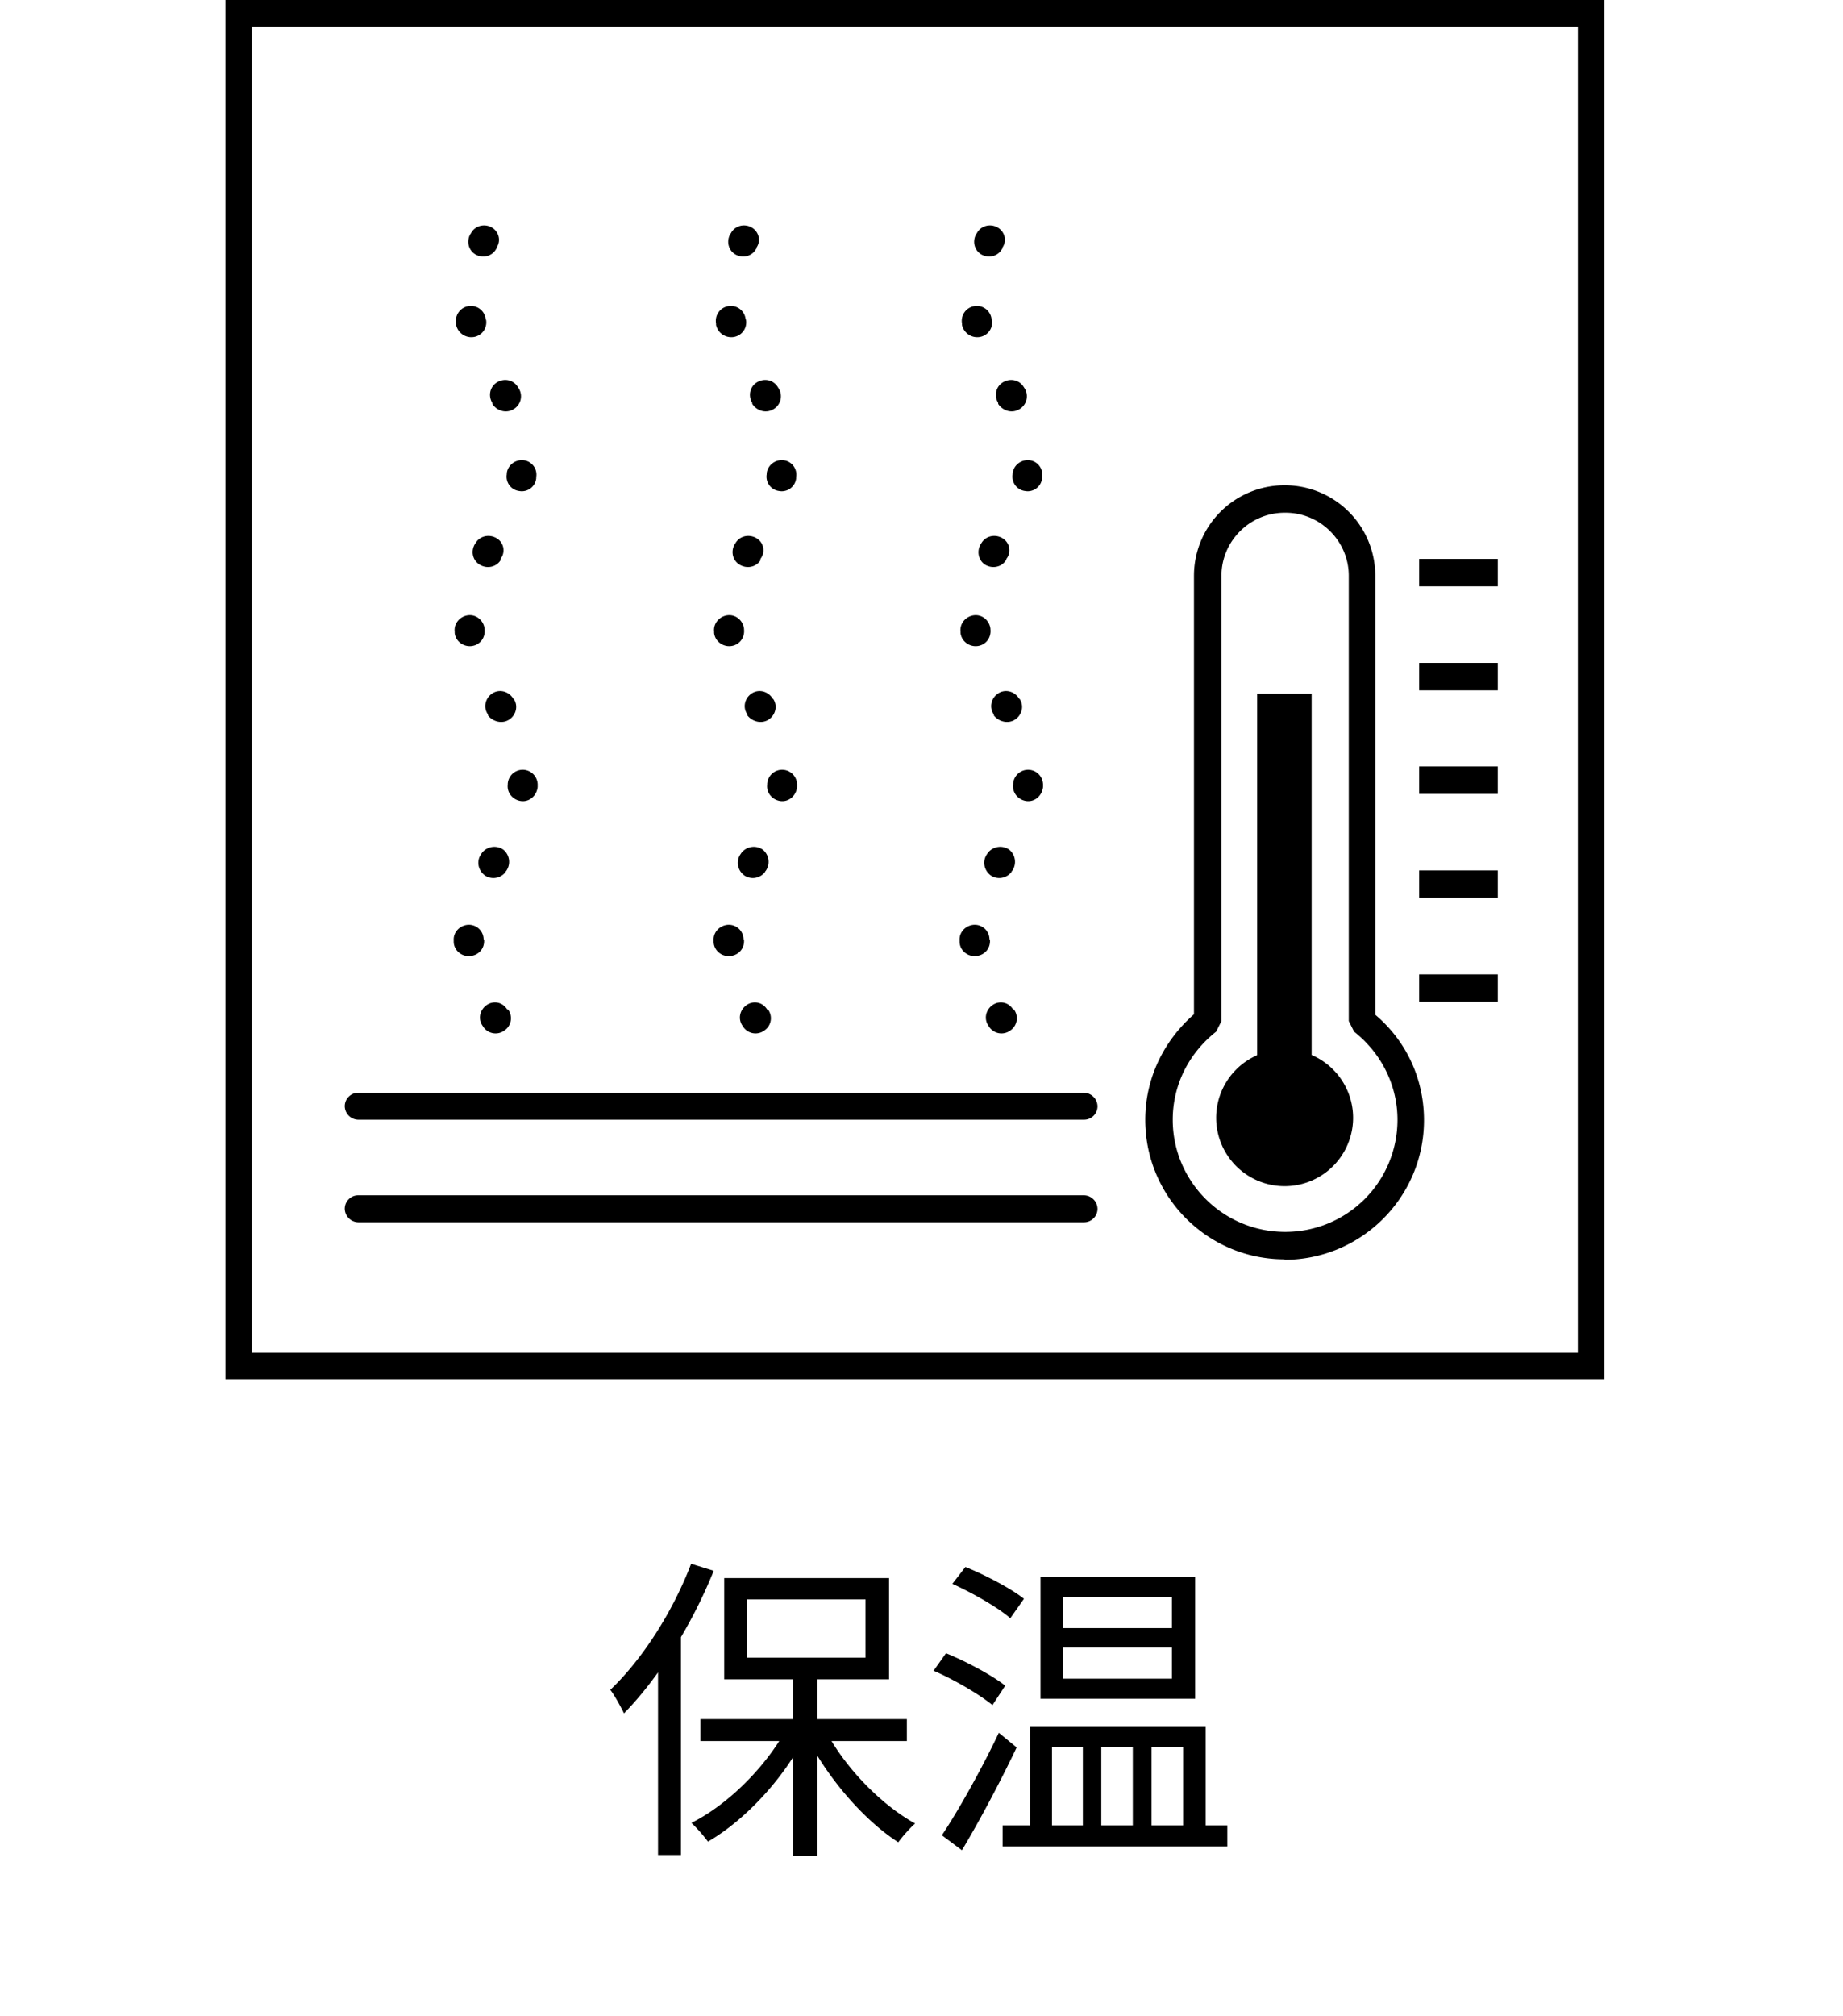
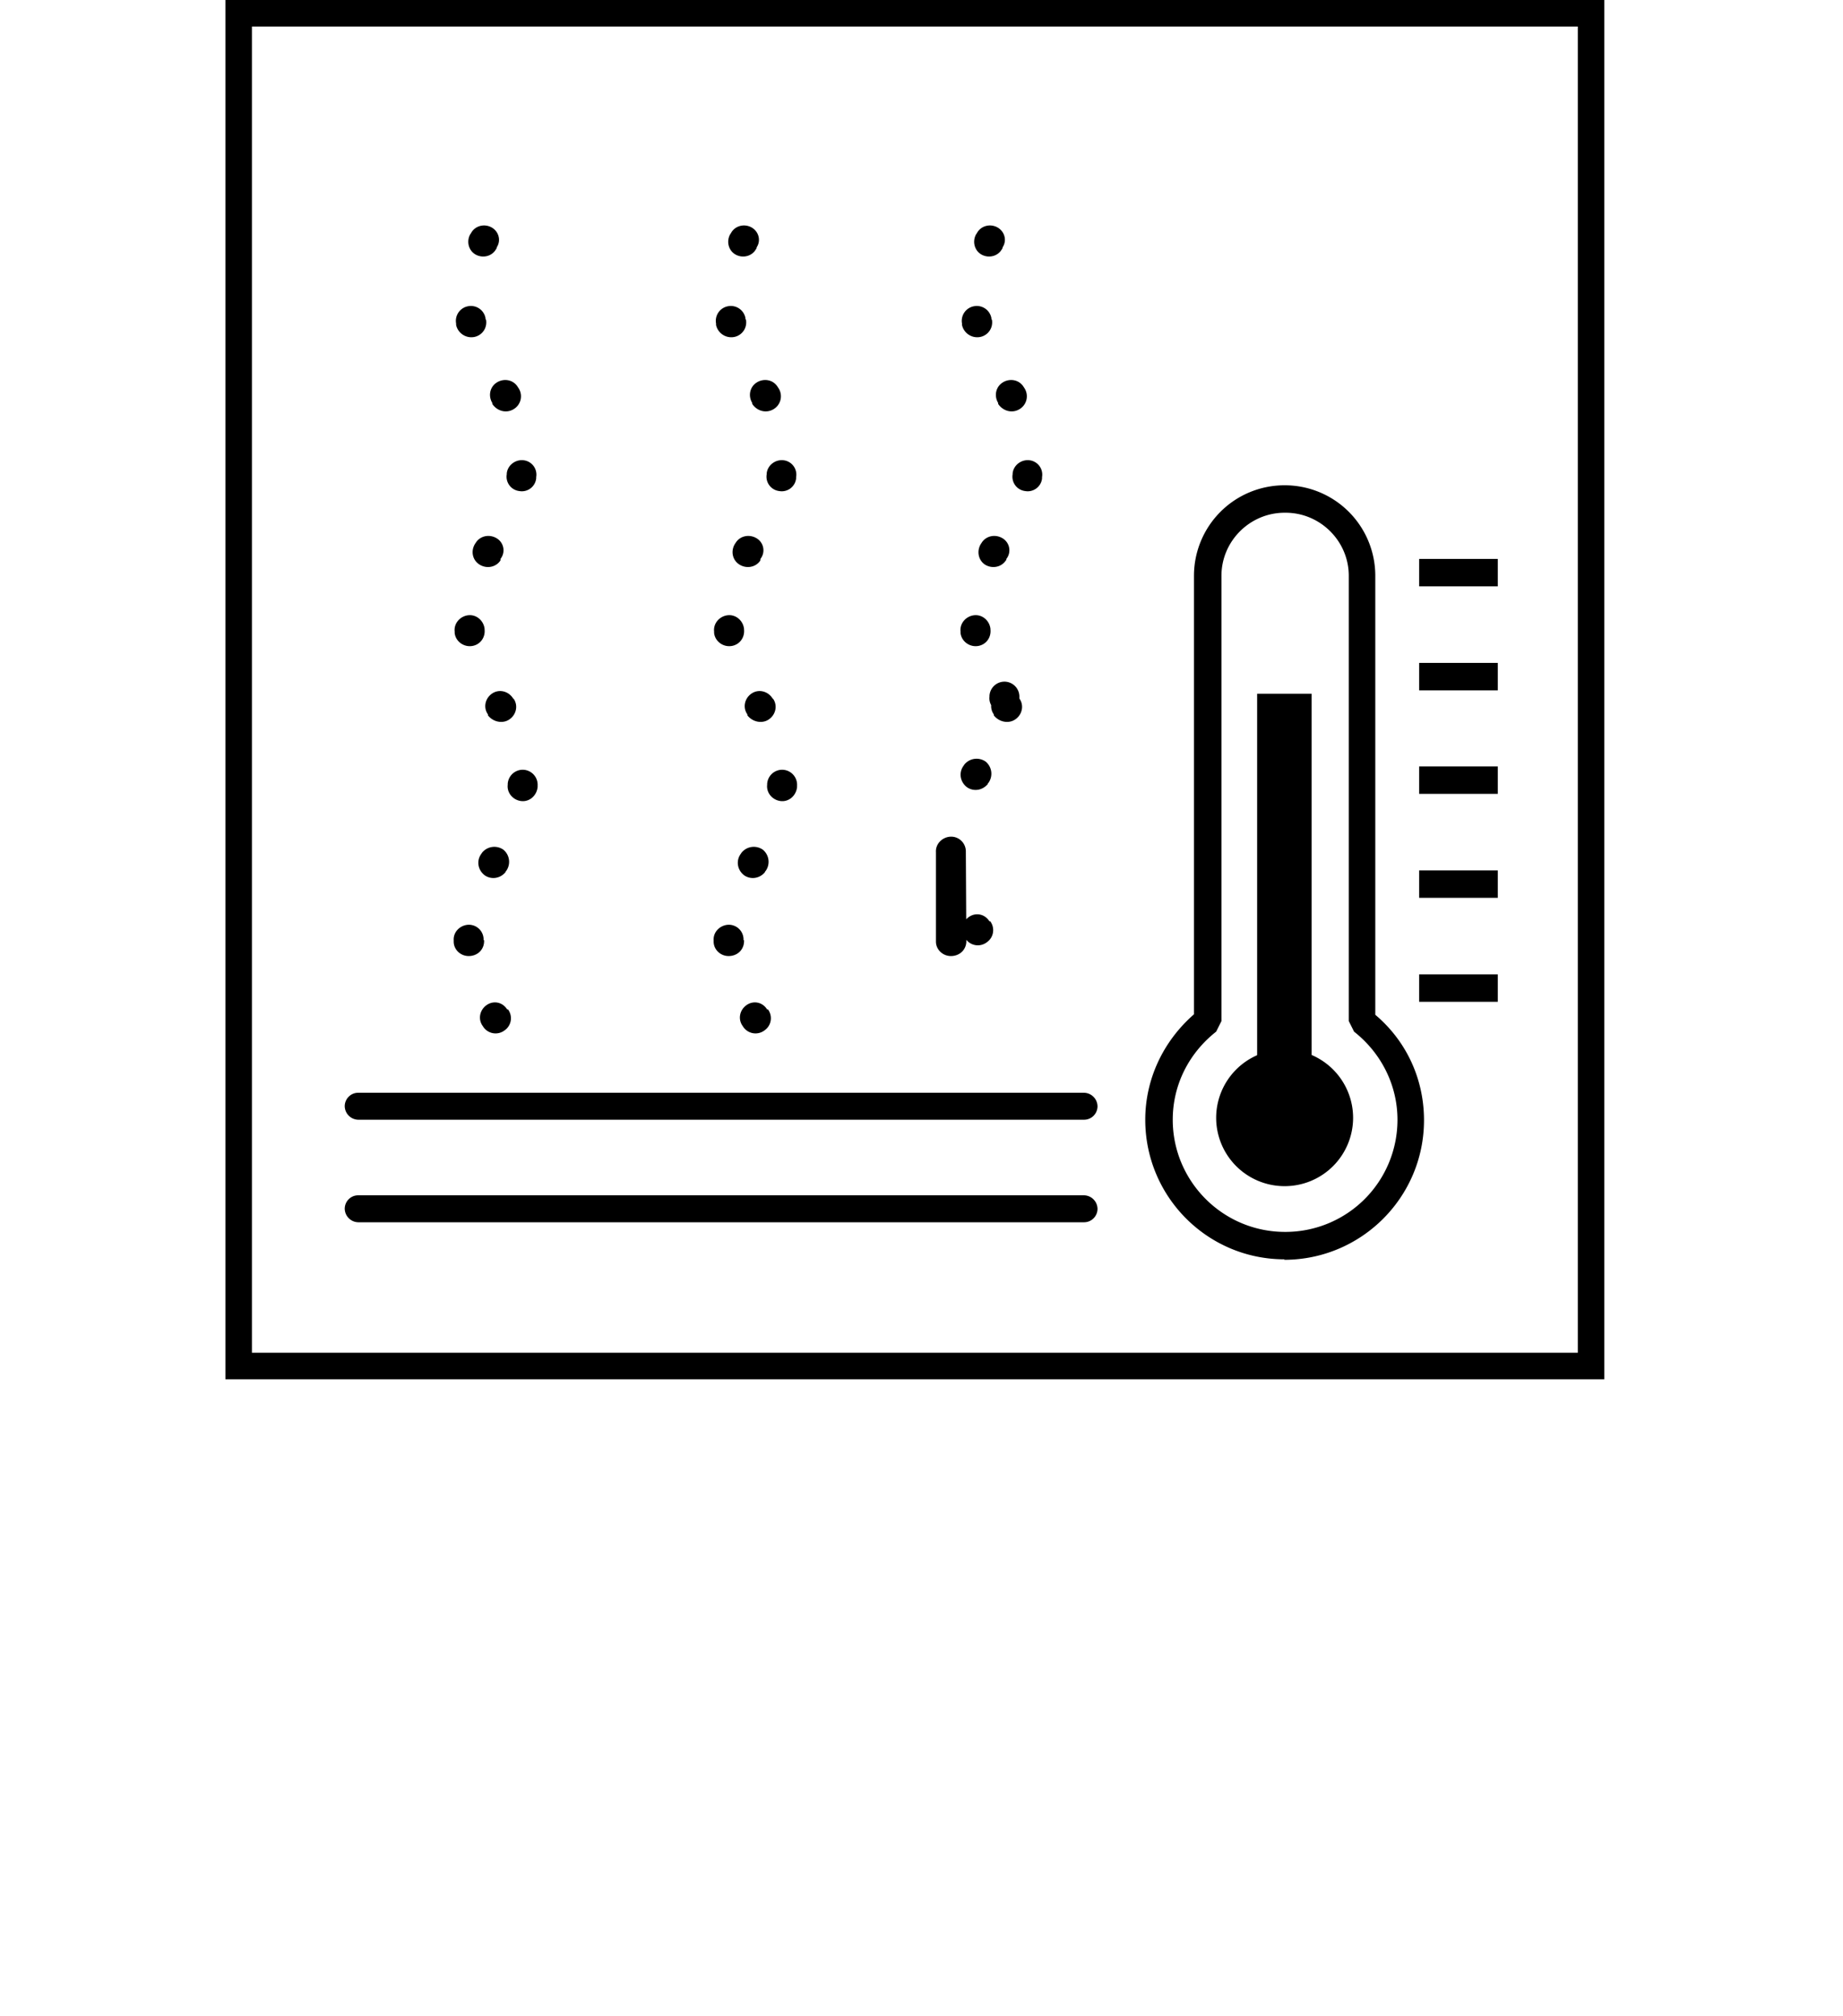
<svg xmlns="http://www.w3.org/2000/svg" width="139" height="152" fill="none" viewBox="0 0 139 152">
  <path fill="#000" d="M27.018 84.43h54.74c.581 0 1.017-.472 1.017-1.016a1.04 1.04 0 0 0-1.018-1.017H27.018c-.582 0-1.018.472-1.018 1.017a1.04 1.04 0 0 0 1.018 1.016m0 7.731h54.74c.581 0 1.017-.472 1.017-1.016a1.04 1.04 0 0 0-1.018-1.017H27.018c-.582 0-1.018.472-1.018 1.017a1.04 1.04 0 0 0 1.018 1.016m69.87 2.795c-5.82 0-10.512-4.719-10.512-10.526 0-3.049 1.346-5.916 3.674-7.949V43.415a6.823 6.823 0 0 1 6.838-6.823 6.823 6.823 0 0 1 6.837 6.823v33.102c2.364 1.997 3.674 4.864 3.674 7.95 0 5.807-4.728 10.525-10.548 10.525zm0-56.295c-2.62 0-4.765 2.141-4.765 4.754V76.99l-.4.799c-2.073 1.633-3.274 4.029-3.274 6.642 0 4.646 3.783 8.457 8.475 8.457a8.45 8.45 0 0 0 8.474-8.457c0-2.577-1.2-5.009-3.273-6.642l-.4-.799V43.415c0-2.613-2.146-4.754-4.765-4.754z" />
  <path fill="#000" d="M98.924 52.308h-4.11V81.49h4.11z" />
-   <path fill="#000" d="M96.888 89.439a5.16 5.16 0 0 0 5.164-5.154 5.16 5.16 0 0 0-5.164-5.154 5.16 5.16 0 0 0-5.165 5.154 5.16 5.16 0 0 0 5.165 5.154m16.076-47.293h-5.929v2.068h5.929zm0 7.839h-5.929v2.07h5.929zm0 7.805h-5.929v2.068h5.929zm0 7.839h-5.929v2.069h5.929zm0 7.84h-5.929v2.069h5.929zM75.61 18.734v-.072c.364-.545.146-1.234-.4-1.525-.545-.29-1.236-.108-1.527.436l-.073.109c-.291.544-.11 1.234.436 1.524s1.237.11 1.528-.435zm-.836 5.336v-.073a1.12 1.12 0 0 0-1.31-.907 1.12 1.12 0 0 0-.909 1.307v.108a1.176 1.176 0 0 0 1.346.908 1.12 1.12 0 0 0 .91-1.307zm2.51 5.227-.073-.11c-.328-.544-1.019-.689-1.564-.362s-.691 1.016-.364 1.56v.073c.364.544 1.055.726 1.6.4a1.13 1.13 0 0 0 .4-1.561m1.309 6.787v-.109a1.09 1.09 0 0 0-.946-1.27c-.618-.073-1.2.363-1.273.98v.072a1.09 1.09 0 0 0 .946 1.27c.618.11 1.2-.326 1.273-.943M75.9 42.218v-.073c.4-.508.255-1.234-.29-1.56-.546-.327-1.237-.182-1.565.326l-.072.11c-.328.544-.182 1.233.327 1.56.546.326 1.237.181 1.564-.327zm-1.2 5.263v-.073c-.073-.617-.618-1.089-1.236-1.016-.619.072-1.092.617-1.019 1.234v.109c.073.617.655 1.052 1.273.98s1.055-.617.982-1.27zm2.182 5.226-.072-.108c-.364-.509-1.055-.654-1.564-.29-.51.362-.655 1.052-.291 1.56v.072c.4.509 1.127.654 1.636.29.51-.362.655-1.052.291-1.56zm1.783 6.643v-.11a1.134 1.134 0 0 0-1.055-1.197 1.135 1.135 0 0 0-1.2 1.053v.072c-.073.617.4 1.162 1.018 1.234s1.164-.4 1.237-1.052m-2.4 6.388.072-.073a1.185 1.185 0 0 0-.218-1.597 1.19 1.19 0 0 0-1.6.218l-.073.109c-.364.508-.255 1.198.254 1.597.51.363 1.2.254 1.6-.254zm-1.638 5.154v-.073a1.11 1.11 0 0 0-1.163-1.089c-.619.036-1.128.545-1.092 1.162V71c0 .617.546 1.125 1.2 1.088.655-.036 1.128-.544 1.092-1.197zm1.819 5.226h-.036c-.364-.58-1.055-.69-1.564-.326s-.655 1.052-.291 1.56l.072.11a1.12 1.12 0 0 0 1.6.217c.51-.363.619-1.089.219-1.597zM57.061 18.734v-.072c.364-.545.145-1.234-.4-1.525-.546-.29-1.237-.108-1.528.436l-.072.109c-.291.544-.11 1.234.436 1.524s1.237.11 1.528-.435zm-.837 5.336v-.073a1.12 1.12 0 0 0-1.309-.907 1.12 1.12 0 0 0-.91 1.307v.108a1.176 1.176 0 0 0 1.347.908 1.12 1.12 0 0 0 .909-1.307zm2.51 5.227-.073-.11c-.327-.544-1.018-.689-1.564-.362-.545.326-.69 1.016-.363 1.56v.073c.363.544 1.054.726 1.6.4a1.13 1.13 0 0 0 .4-1.561m1.31 6.787v-.109a1.09 1.09 0 0 0-.946-1.27c-.618-.073-1.2.363-1.273.98v.072a1.09 1.09 0 0 0 .945 1.27 1.09 1.09 0 0 0 1.273-.943m-2.692 6.134v-.073c.4-.508.255-1.234-.291-1.56s-1.237-.182-1.564.326l-.073.11c-.327.544-.181 1.233.364 1.56.546.326 1.237.181 1.564-.327zm-1.237 5.263v-.073c-.072-.617-.618-1.089-1.236-1.016-.619.072-1.091.617-1.019 1.234v.109c.073.617.655 1.052 1.273.98.619-.073 1.055-.617.982-1.27zm2.183 5.226-.073-.108c-.364-.509-1.055-.654-1.564-.29-.51.362-.655 1.052-.291 1.56v.072c.4.509 1.128.654 1.637.29.509-.362.654-1.052.29-1.56zm1.818 6.643v-.11a1.134 1.134 0 0 0-1.055-1.197 1.135 1.135 0 0 0-1.2 1.053v.072c-.073.617.4 1.162 1.019 1.234s1.163-.4 1.236-1.052m-2.437 6.388.073-.073a1.185 1.185 0 0 0-.218-1.597 1.19 1.19 0 0 0-1.6.218l-.073.109c-.364.508-.255 1.198.254 1.597.51.363 1.2.254 1.6-.254zm-1.6 5.154v-.073a1.11 1.11 0 0 0-1.164-1.089c-.618.036-1.127.545-1.091 1.162V71c0 .617.546 1.125 1.2 1.088.655-.036 1.128-.544 1.091-1.197zm1.819 5.226h-.037c-.363-.58-1.055-.69-1.564-.326s-.654 1.052-.29 1.56l.072.11a1.12 1.12 0 0 0 1.6.217c.51-.363.619-1.089.219-1.597zm-20.44-57.384v-.072c.364-.545.145-1.234-.4-1.525-.546-.29-1.237-.108-1.528.436l-.073.109c-.29.544-.109 1.234.437 1.524s1.237.11 1.528-.435zm-.837 5.336v-.073a1.12 1.12 0 0 0-1.309-.907 1.12 1.12 0 0 0-.91 1.307v.108a1.176 1.176 0 0 0 1.346.908 1.12 1.12 0 0 0 .91-1.307zm2.51 5.227-.073-.11c-.327-.544-1.018-.689-1.564-.362-.545.326-.69 1.016-.363 1.56v.073c.363.544 1.054.726 1.6.4a1.13 1.13 0 0 0 .4-1.561m1.31 6.787v-.109a1.09 1.09 0 0 0-.946-1.27c-.619-.073-1.2.363-1.273.98v.072a1.09 1.09 0 0 0 .945 1.27 1.09 1.09 0 0 0 1.273-.943m-2.692 6.134v-.073c.4-.508.255-1.234-.291-1.56s-1.237-.182-1.564.326l-.073.11c-.327.544-.182 1.233.364 1.56s1.237.181 1.564-.327zm-1.2 5.263v-.073c-.073-.617-.619-1.089-1.237-1.016s-1.091.617-1.018 1.234v.109c.072.617.654 1.052 1.273.98s1.054-.617.982-1.27zm2.182 5.226-.073-.108c-.363-.509-1.055-.654-1.564-.29-.509.362-.654 1.052-.29 1.56v.072c.4.509 1.127.654 1.636.29.51-.362.655-1.052.29-1.56zm1.819 6.643v-.11a1.134 1.134 0 0 0-1.055-1.197 1.135 1.135 0 0 0-1.2 1.053v.072c-.073.617.4 1.162 1.018 1.234s1.164-.4 1.236-1.052m-2.437 6.388.072-.073a1.185 1.185 0 0 0-.218-1.597 1.19 1.19 0 0 0-1.6.218l-.073.109c-.364.508-.255 1.198.255 1.597.509.363 1.2.254 1.6-.254zm-1.637 5.154v-.073a1.11 1.11 0 0 0-1.164-1.089c-.618.036-1.127.545-1.091 1.162V71c0 .617.546 1.125 1.2 1.088.655-.036 1.128-.544 1.091-1.197zm1.819 5.226h-.037c-.364-.58-1.055-.69-1.564-.326s-.654 1.052-.29 1.56l.072.11a1.12 1.12 0 0 0 1.6.217c.51-.363.619-1.089.218-1.597z" />
+   <path fill="#000" d="M96.888 89.439a5.16 5.16 0 0 0 5.164-5.154 5.16 5.16 0 0 0-5.164-5.154 5.16 5.16 0 0 0-5.165 5.154 5.16 5.16 0 0 0 5.165 5.154m16.076-47.293h-5.929v2.068h5.929zm0 7.839h-5.929v2.07h5.929zm0 7.805h-5.929v2.068h5.929zm0 7.839h-5.929v2.069h5.929zm0 7.84h-5.929v2.069h5.929zM75.61 18.734v-.072c.364-.545.146-1.234-.4-1.525-.545-.29-1.236-.108-1.527.436l-.073.109c-.291.544-.11 1.234.436 1.524s1.237.11 1.528-.435zm-.836 5.336v-.073a1.12 1.12 0 0 0-1.31-.907 1.12 1.12 0 0 0-.909 1.307v.108a1.176 1.176 0 0 0 1.346.908 1.12 1.12 0 0 0 .91-1.307zm2.51 5.227-.073-.11c-.328-.544-1.019-.689-1.564-.362s-.691 1.016-.364 1.56v.073c.364.544 1.055.726 1.6.4a1.13 1.13 0 0 0 .4-1.561m1.309 6.787v-.109a1.09 1.09 0 0 0-.946-1.27c-.618-.073-1.2.363-1.273.98v.072a1.09 1.09 0 0 0 .946 1.27c.618.11 1.2-.326 1.273-.943M75.9 42.218v-.073c.4-.508.255-1.234-.29-1.56-.546-.327-1.237-.182-1.565.326l-.072.11c-.328.544-.182 1.233.327 1.56.546.326 1.237.181 1.564-.327zm-1.2 5.263v-.073c-.073-.617-.618-1.089-1.236-1.016-.619.072-1.092.617-1.019 1.234v.109c.073.617.655 1.052 1.273.98s1.055-.617.982-1.27zm2.182 5.226-.072-.108c-.364-.509-1.055-.654-1.564-.29-.51.362-.655 1.052-.291 1.56v.072c.4.509 1.127.654 1.636.29.51-.362.655-1.052.291-1.56zv-.11a1.134 1.134 0 0 0-1.055-1.197 1.135 1.135 0 0 0-1.2 1.053v.072c-.073.617.4 1.162 1.018 1.234s1.164-.4 1.237-1.052m-2.4 6.388.072-.073a1.185 1.185 0 0 0-.218-1.597 1.19 1.19 0 0 0-1.6.218l-.073.109c-.364.508-.255 1.198.254 1.597.51.363 1.2.254 1.6-.254zm-1.638 5.154v-.073a1.11 1.11 0 0 0-1.163-1.089c-.619.036-1.128.545-1.092 1.162V71c0 .617.546 1.125 1.2 1.088.655-.036 1.128-.544 1.092-1.197zm1.819 5.226h-.036c-.364-.58-1.055-.69-1.564-.326s-.655 1.052-.291 1.56l.072.11a1.12 1.12 0 0 0 1.6.217c.51-.363.619-1.089.219-1.597zM57.061 18.734v-.072c.364-.545.145-1.234-.4-1.525-.546-.29-1.237-.108-1.528.436l-.072.109c-.291.544-.11 1.234.436 1.524s1.237.11 1.528-.435zm-.837 5.336v-.073a1.12 1.12 0 0 0-1.309-.907 1.12 1.12 0 0 0-.91 1.307v.108a1.176 1.176 0 0 0 1.347.908 1.12 1.12 0 0 0 .909-1.307zm2.51 5.227-.073-.11c-.327-.544-1.018-.689-1.564-.362-.545.326-.69 1.016-.363 1.56v.073c.363.544 1.054.726 1.6.4a1.13 1.13 0 0 0 .4-1.561m1.31 6.787v-.109a1.09 1.09 0 0 0-.946-1.27c-.618-.073-1.2.363-1.273.98v.072a1.09 1.09 0 0 0 .945 1.27 1.09 1.09 0 0 0 1.273-.943m-2.692 6.134v-.073c.4-.508.255-1.234-.291-1.56s-1.237-.182-1.564.326l-.073.11c-.327.544-.181 1.233.364 1.56.546.326 1.237.181 1.564-.327zm-1.237 5.263v-.073c-.072-.617-.618-1.089-1.236-1.016-.619.072-1.091.617-1.019 1.234v.109c.073.617.655 1.052 1.273.98.619-.073 1.055-.617.982-1.27zm2.183 5.226-.073-.108c-.364-.509-1.055-.654-1.564-.29-.51.362-.655 1.052-.291 1.56v.072c.4.509 1.128.654 1.637.29.509-.362.654-1.052.29-1.56zm1.818 6.643v-.11a1.134 1.134 0 0 0-1.055-1.197 1.135 1.135 0 0 0-1.2 1.053v.072c-.073.617.4 1.162 1.019 1.234s1.163-.4 1.236-1.052m-2.437 6.388.073-.073a1.185 1.185 0 0 0-.218-1.597 1.19 1.19 0 0 0-1.6.218l-.073.109c-.364.508-.255 1.198.254 1.597.51.363 1.2.254 1.6-.254zm-1.6 5.154v-.073a1.11 1.11 0 0 0-1.164-1.089c-.618.036-1.127.545-1.091 1.162V71c0 .617.546 1.125 1.2 1.088.655-.036 1.128-.544 1.091-1.197zm1.819 5.226h-.037c-.363-.58-1.055-.69-1.564-.326s-.654 1.052-.29 1.56l.072.11a1.12 1.12 0 0 0 1.6.217c.51-.363.619-1.089.219-1.597zm-20.44-57.384v-.072c.364-.545.145-1.234-.4-1.525-.546-.29-1.237-.108-1.528.436l-.073.109c-.29.544-.109 1.234.437 1.524s1.237.11 1.528-.435zm-.837 5.336v-.073a1.12 1.12 0 0 0-1.309-.907 1.12 1.12 0 0 0-.91 1.307v.108a1.176 1.176 0 0 0 1.346.908 1.12 1.12 0 0 0 .91-1.307zm2.51 5.227-.073-.11c-.327-.544-1.018-.689-1.564-.362-.545.326-.69 1.016-.363 1.56v.073c.363.544 1.054.726 1.6.4a1.13 1.13 0 0 0 .4-1.561m1.31 6.787v-.109a1.09 1.09 0 0 0-.946-1.27c-.619-.073-1.2.363-1.273.98v.072a1.09 1.09 0 0 0 .945 1.27 1.09 1.09 0 0 0 1.273-.943m-2.692 6.134v-.073c.4-.508.255-1.234-.291-1.56s-1.237-.182-1.564.326l-.073.11c-.327.544-.182 1.233.364 1.56s1.237.181 1.564-.327zm-1.2 5.263v-.073c-.073-.617-.619-1.089-1.237-1.016s-1.091.617-1.018 1.234v.109c.072.617.654 1.052 1.273.98s1.054-.617.982-1.27zm2.182 5.226-.073-.108c-.363-.509-1.055-.654-1.564-.29-.509.362-.654 1.052-.29 1.56v.072c.4.509 1.127.654 1.636.29.51-.362.655-1.052.29-1.56zm1.819 6.643v-.11a1.134 1.134 0 0 0-1.055-1.197 1.135 1.135 0 0 0-1.2 1.053v.072c-.073.617.4 1.162 1.018 1.234s1.164-.4 1.236-1.052m-2.437 6.388.072-.073a1.185 1.185 0 0 0-.218-1.597 1.19 1.19 0 0 0-1.6.218l-.073.109c-.364.508-.255 1.198.255 1.597.509.363 1.2.254 1.6-.254zm-1.637 5.154v-.073a1.11 1.11 0 0 0-1.164-1.089c-.618.036-1.127.545-1.091 1.162V71c0 .617.546 1.125 1.2 1.088.655-.036 1.128-.544 1.091-1.197zm1.819 5.226h-.037c-.364-.58-1.055-.69-1.564-.326s-.654 1.052-.29 1.56l.072.11a1.12 1.12 0 0 0 1.6.217c.51-.363.619-1.089.218-1.597z" />
  <path stroke="#000" stroke-width="2" d="M18 1h102v102H18z" />
-   <path fill="#000" d="M59.828 126.096h1.824v13.848h-1.824zm-7.008 3.528h15.576v1.656H52.82zm9.336.648c1.44 2.88 4.248 5.784 6.864 7.224-.384.336-.96.984-1.272 1.416-2.616-1.68-5.4-4.92-6.984-8.112zm-2.736-.12 1.416.528c-1.608 3.312-4.584 6.528-7.44 8.184a12 12 0 0 0-1.248-1.416c2.808-1.392 5.76-4.368 7.272-7.296m-3.096-9.552v4.392h8.952V120.6zm-1.704-1.608h12.432v7.632H54.62zm-2.496-1.08 1.704.528c-1.632 4.056-4.152 8.088-6.768 10.752-.192-.408-.696-1.344-1.032-1.776 2.4-2.28 4.704-5.856 6.096-9.504m-2.496 6.192 1.704-1.704.024.024v17.448h-1.728zm30.552.12v2.352h8.208v-2.352zm0-3.792v2.328h8.208v-2.328zm-1.704-1.512H90.14v9.168H78.476zm-.792 11.232h13.248v8.352h-1.704v-6.792h-2.376v6.792h-1.416v-6.792H83.06v6.792h-1.392v-6.792H79.34v6.792h-1.656zm-2.064 7.488h16.944v1.584H75.62zm-3.792-18.216.984-1.272c1.488.6 3.456 1.632 4.416 2.4l-1.032 1.464c-.936-.816-2.832-1.896-4.368-2.592m-1.416 6.552.936-1.32c1.536.624 3.504 1.68 4.464 2.448l-.96 1.464c-.96-.792-2.88-1.92-4.44-2.592m.624 12.408c1.224-1.824 3-4.992 4.296-7.728l1.344 1.104c-1.2 2.52-2.784 5.52-4.128 7.752z" />
</svg>